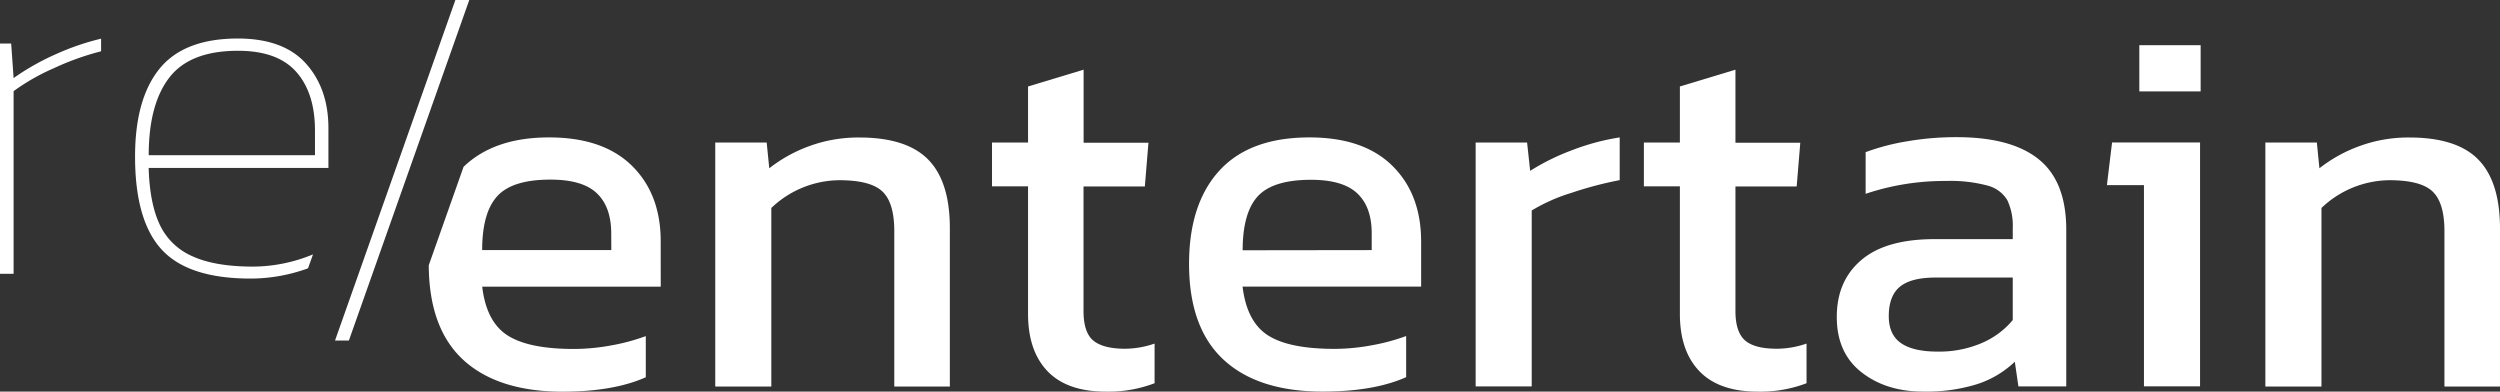
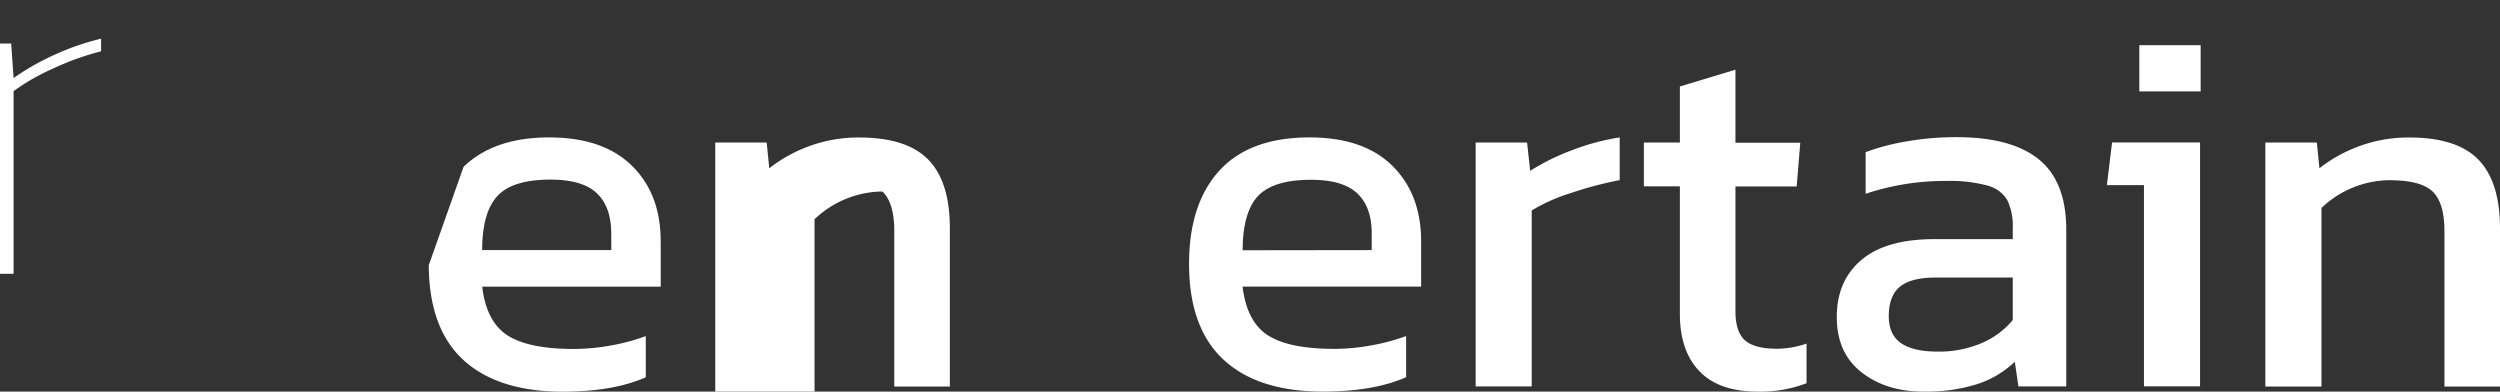
<svg xmlns="http://www.w3.org/2000/svg" viewBox="0 0 595.28 93.24">
  <rect x="0" y="0" width="595.28" height="93.24" fill="#333333" stroke="none" />
  <defs>
    <style>.a{fill:#fff;}</style>
  </defs>
  <title>logo-reentertain-white</title>
-   <path class="a" d="M170.31,404.85h12.25l.61,6.13a34.48,34.48,0,0,1,9.68-5.33,33.83,33.83,0,0,1,11.76-2q11.26,0,16.42,5.27t5.14,16.41v37.61H212.94v-37q0-6.74-2.82-9.43c-1.87-1.79-5.31-2.69-10.29-2.69a23.72,23.72,0,0,0-16.17,6.61v42.51H170.31Z" transform="translate(0 -370.91)" />
-   <path class="a" d="M249.44,459.31q-4.65-4.85-4.65-13.66V415.27h-8.58V404.85h8.58V391.5l13.23-4v17.39h15.44l-.86,10.42H258v29.64c0,3.35.75,5.7,2.27,7s4.06,2,7.65,2a22,22,0,0,0,7-1.23v9.44a30.86,30.86,0,0,1-11.64,2Q254.1,464.15,249.44,459.31Z" transform="translate(0 -370.91)" />
+   <path class="a" d="M170.31,404.85h12.25l.61,6.13a34.48,34.48,0,0,1,9.68-5.33,33.83,33.83,0,0,1,11.76-2q11.26,0,16.42,5.27t5.14,16.41v37.61H212.94v-37q0-6.74-2.82-9.43a23.72,23.72,0,0,0-16.17,6.61v42.51H170.31Z" transform="translate(0 -370.91)" />
  <path class="a" d="M291.34,456.55q-8.2-7.59-8.21-22.79,0-14.33,7.23-22.23t21.44-7.9q12.87,0,19.72,6.74t6.87,18v10.78H295.87q1,8.34,6,11.58t15.8,3.25a49.1,49.1,0,0,0,9-.86,47.38,47.38,0,0,0,8.15-2.2v9.8q-7.71,3.42-19.84,3.43Q299.54,464.15,291.34,456.55Zm35.28-26.09v-4q0-6.26-3.43-9.5t-11-3.24q-9.07,0-12.68,3.91t-3.62,12.87Z" transform="translate(0 -370.91)" />
  <path class="a" d="M351.37,404.85h12.25l.73,6.74a54,54,0,0,1,9.93-4.9,54.62,54.62,0,0,1,11.39-3.06V413.8a86.88,86.88,0,0,0-11.39,3,42,42,0,0,0-9.56,4.23v41.89H351.37Z" transform="translate(0 -370.91)" />
  <path class="a" d="M404.66,459.31Q400,454.47,400,445.65V415.27h-8.57V404.85H400V391.5l13.23-4v17.39h15.44l-.86,10.42H413.23v29.64q0,5,2.27,7c1.51,1.34,4.06,2,7.66,2a22,22,0,0,0,7-1.23v9.44a30.86,30.86,0,0,1-11.64,2Q409.32,464.15,404.66,459.31Z" transform="translate(0 -370.91)" />
  <path class="a" d="M443.25,459.55q-5.89-4.59-5.89-13.17t5.82-13.53q5.82-5,17.46-5h18.62v-2.58a14.34,14.34,0,0,0-1.28-6.67,7.73,7.73,0,0,0-4.72-3.5,33.88,33.88,0,0,0-9.8-1.1,59,59,0,0,0-19.23,3.06v-9.92a52.74,52.74,0,0,1,9.8-2.57,68.51,68.51,0,0,1,11.88-1q13,0,19.54,5.27T492,425.56v37.36H480.61l-.86-5.88a23.36,23.36,0,0,1-8.94,5.33,40.7,40.7,0,0,1-12.87,1.78C452.07,464.15,447.16,462.62,443.25,459.55Zm28.54-6.92a19.55,19.55,0,0,0,7.47-5.51V437H460.89c-3.93,0-6.76.74-8.52,2.2s-2.63,3.8-2.63,7q0,4.41,2.94,6.43t8.82,2A25.69,25.69,0,0,0,471.79,452.63Z" transform="translate(0 -370.91)" />
  <path class="a" d="M510.5,415h-8.82l1.23-10.17h20.95v58.07H510.5Zm-1.1-33.32H524v11H509.4Z" transform="translate(0 -370.91)" />
  <path class="a" d="M539.41,404.85h12.26l.61,6.13a34.42,34.42,0,0,1,9.67-5.33,33.87,33.87,0,0,1,11.76-2q11.28,0,16.42,5.27t5.15,16.41v37.61H582.05v-37q0-6.74-2.82-9.43t-10.29-2.69a23.72,23.72,0,0,0-16.17,6.61v42.51H539.41Z" transform="translate(0 -370.91)" />
  <path class="a" d="M157.32,428.37q0-11.26-6.86-18t-19.72-6.74c-8.85,0-15.58,2.39-20.36,7l-8.29,23.44c.06,10,2.77,17.49,8.19,22.5s13.35,7.6,23.65,7.6q12.12,0,19.84-3.43v-9.8a47.38,47.38,0,0,1-8.15,2.2,49.1,49.1,0,0,1-9,.86q-10.78,0-15.8-3.25t-6-11.58h42.51Zm-11.76,2.09H114.81q0-8.94,3.62-12.87t12.68-3.91q7.59,0,11,3.24t3.43,9.5Z" transform="translate(0 -370.91)" />
-   <path class="a" d="M108.43,370.91h3.31L83.07,452h-3.3Z" transform="translate(0 -370.91)" />
-   <path class="a" d="M74.51,431.54v-.05a37.59,37.59,0,0,1-14.23,2.9c-6.1,0-10.93-.83-14.52-2.49A15.28,15.28,0,0,1,38,424.32q-2.37-5.08-2.6-13.42h42.8v-9.49q0-9.36-5.32-15.33t-16.2-6q-12.84,0-18.68,7.18t-5.84,20.94q0,15.27,6.36,22.16t21.17,6.88a40,40,0,0,0,13.65-2.44ZM40.32,389.38Q45.24,383,56.69,383q9.38,0,13.83,5T75,401.87v6H35.41Q35.41,395.74,40.32,389.38Z" transform="translate(0 -370.91)" />
  <path class="a" d="M0,381.28H2.66l.58,8.22a58.1,58.1,0,0,1,9.89-5.61,59.41,59.41,0,0,1,10.94-3.77v3a64.56,64.56,0,0,0-11.29,4.05,50.64,50.64,0,0,0-9.54,5.44v43.5H0Z" transform="translate(0 -370.91)" />
</svg>